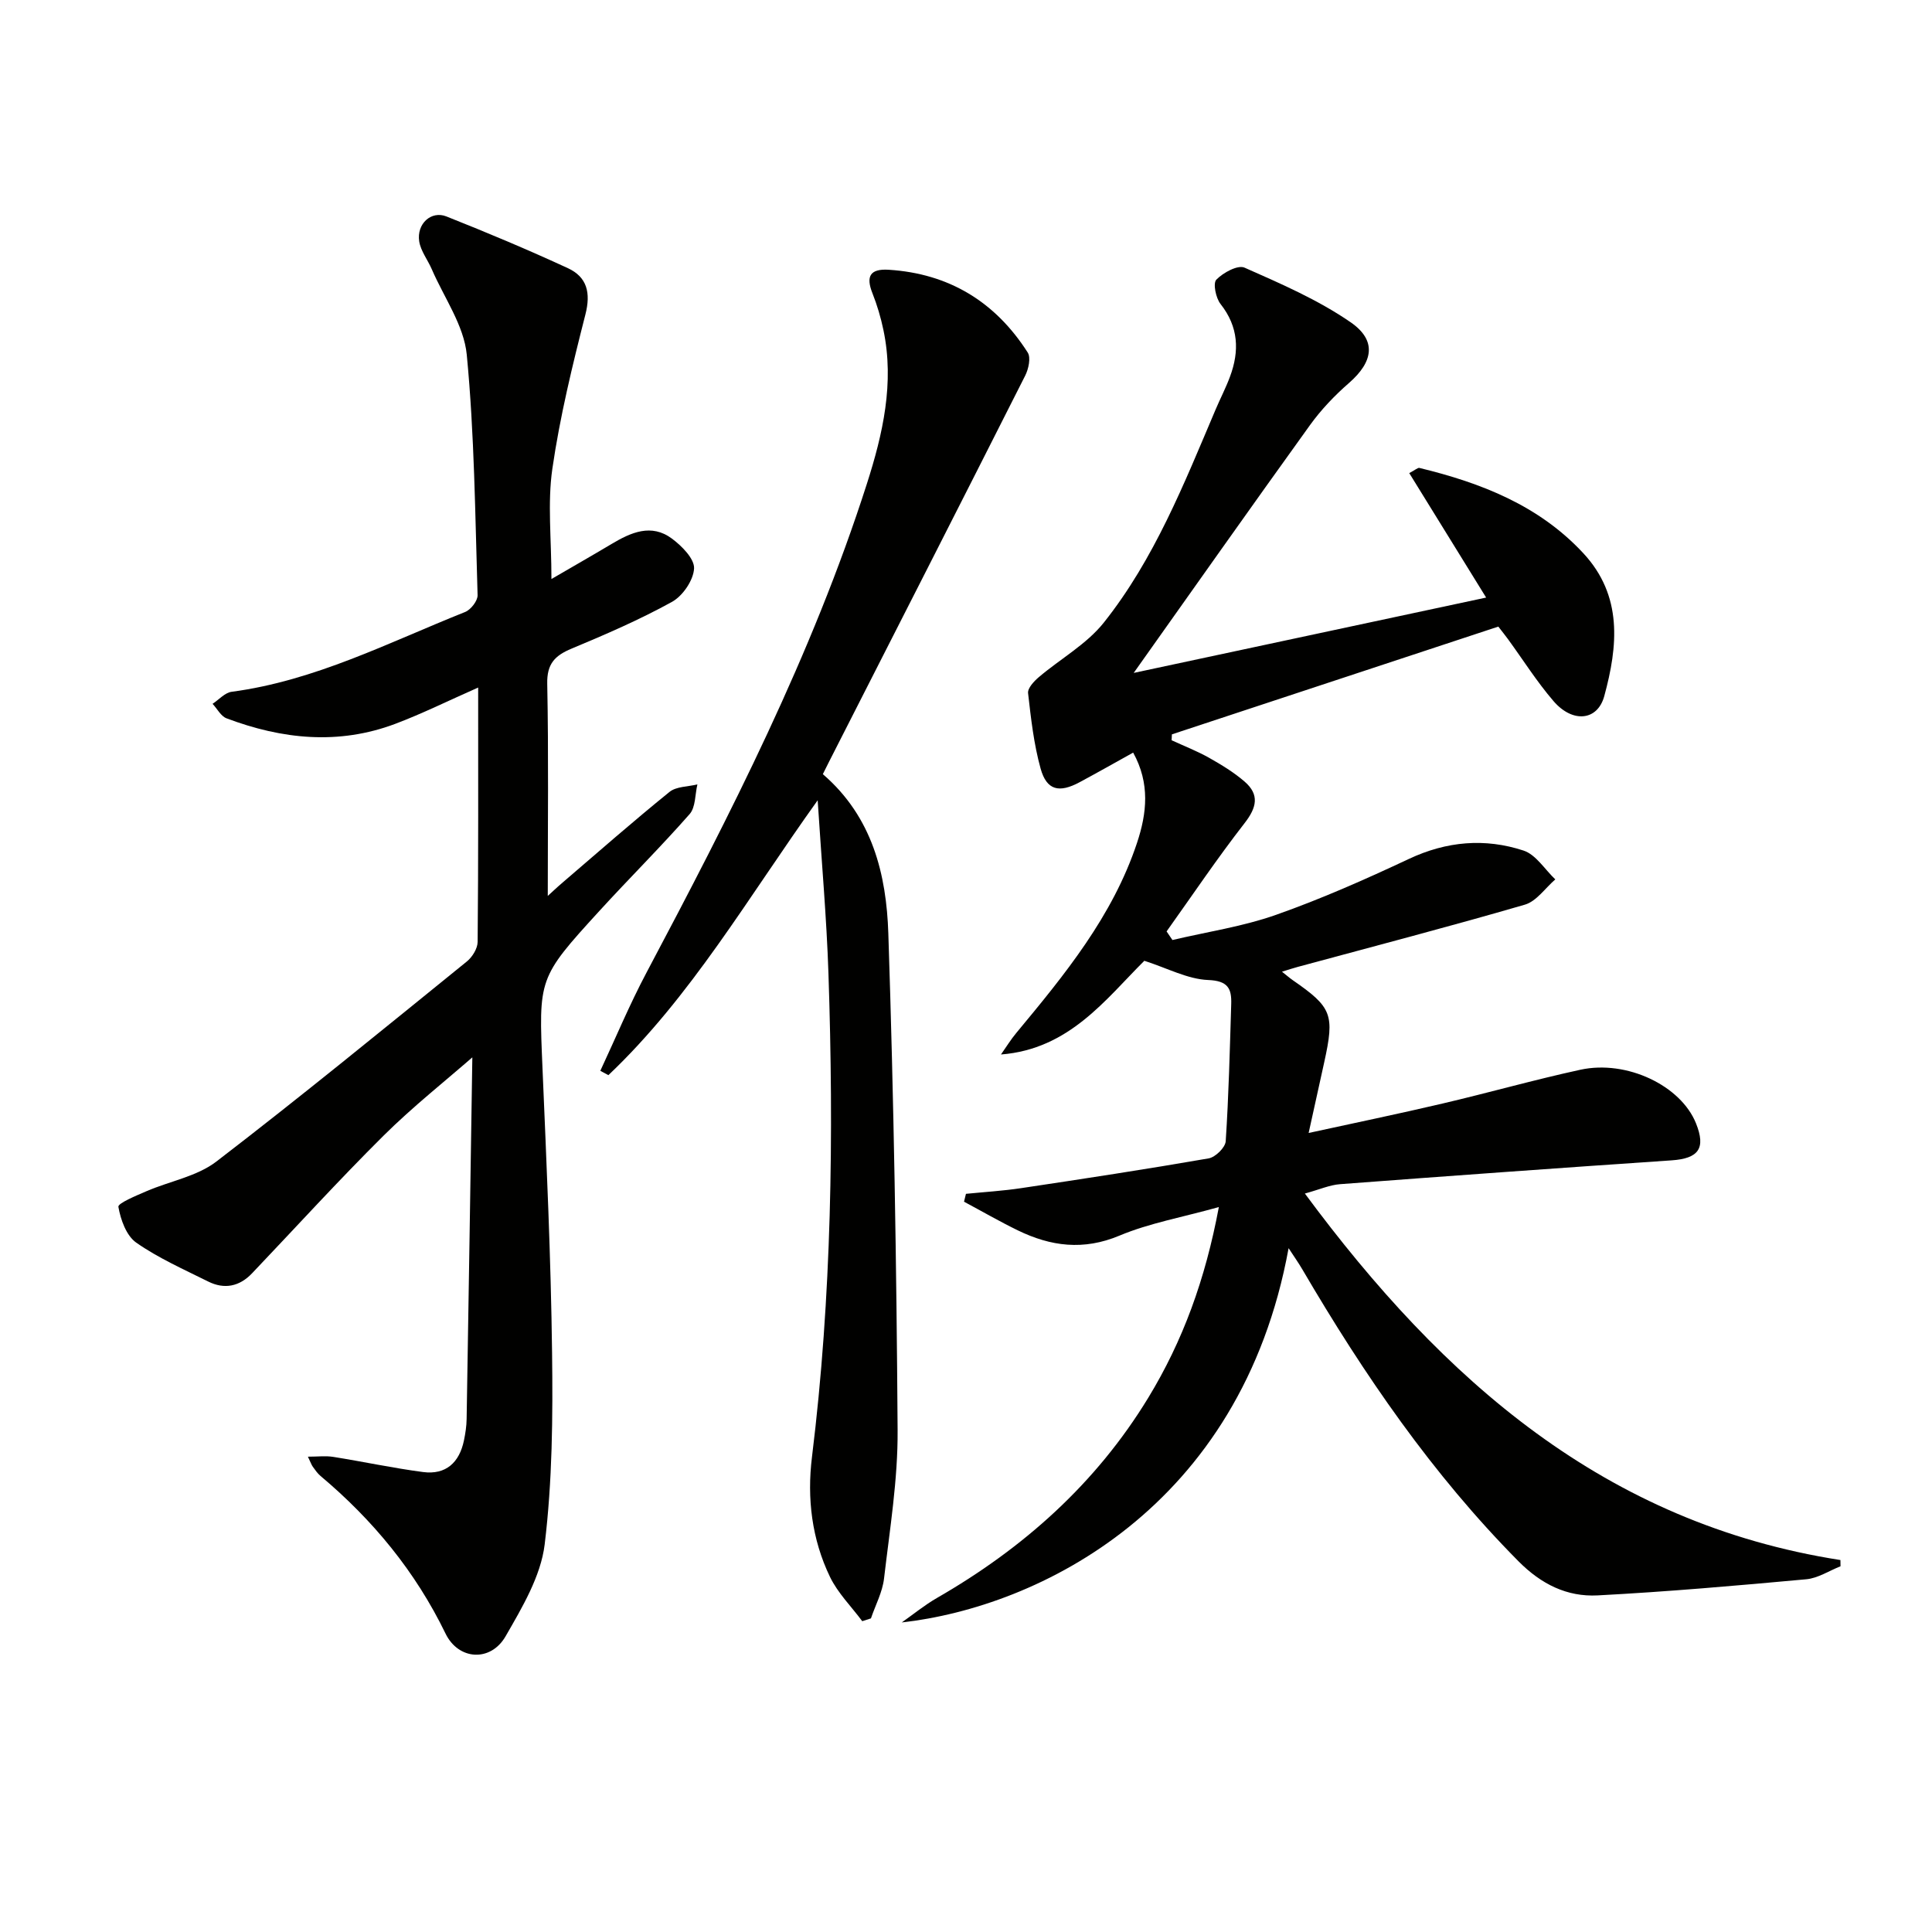
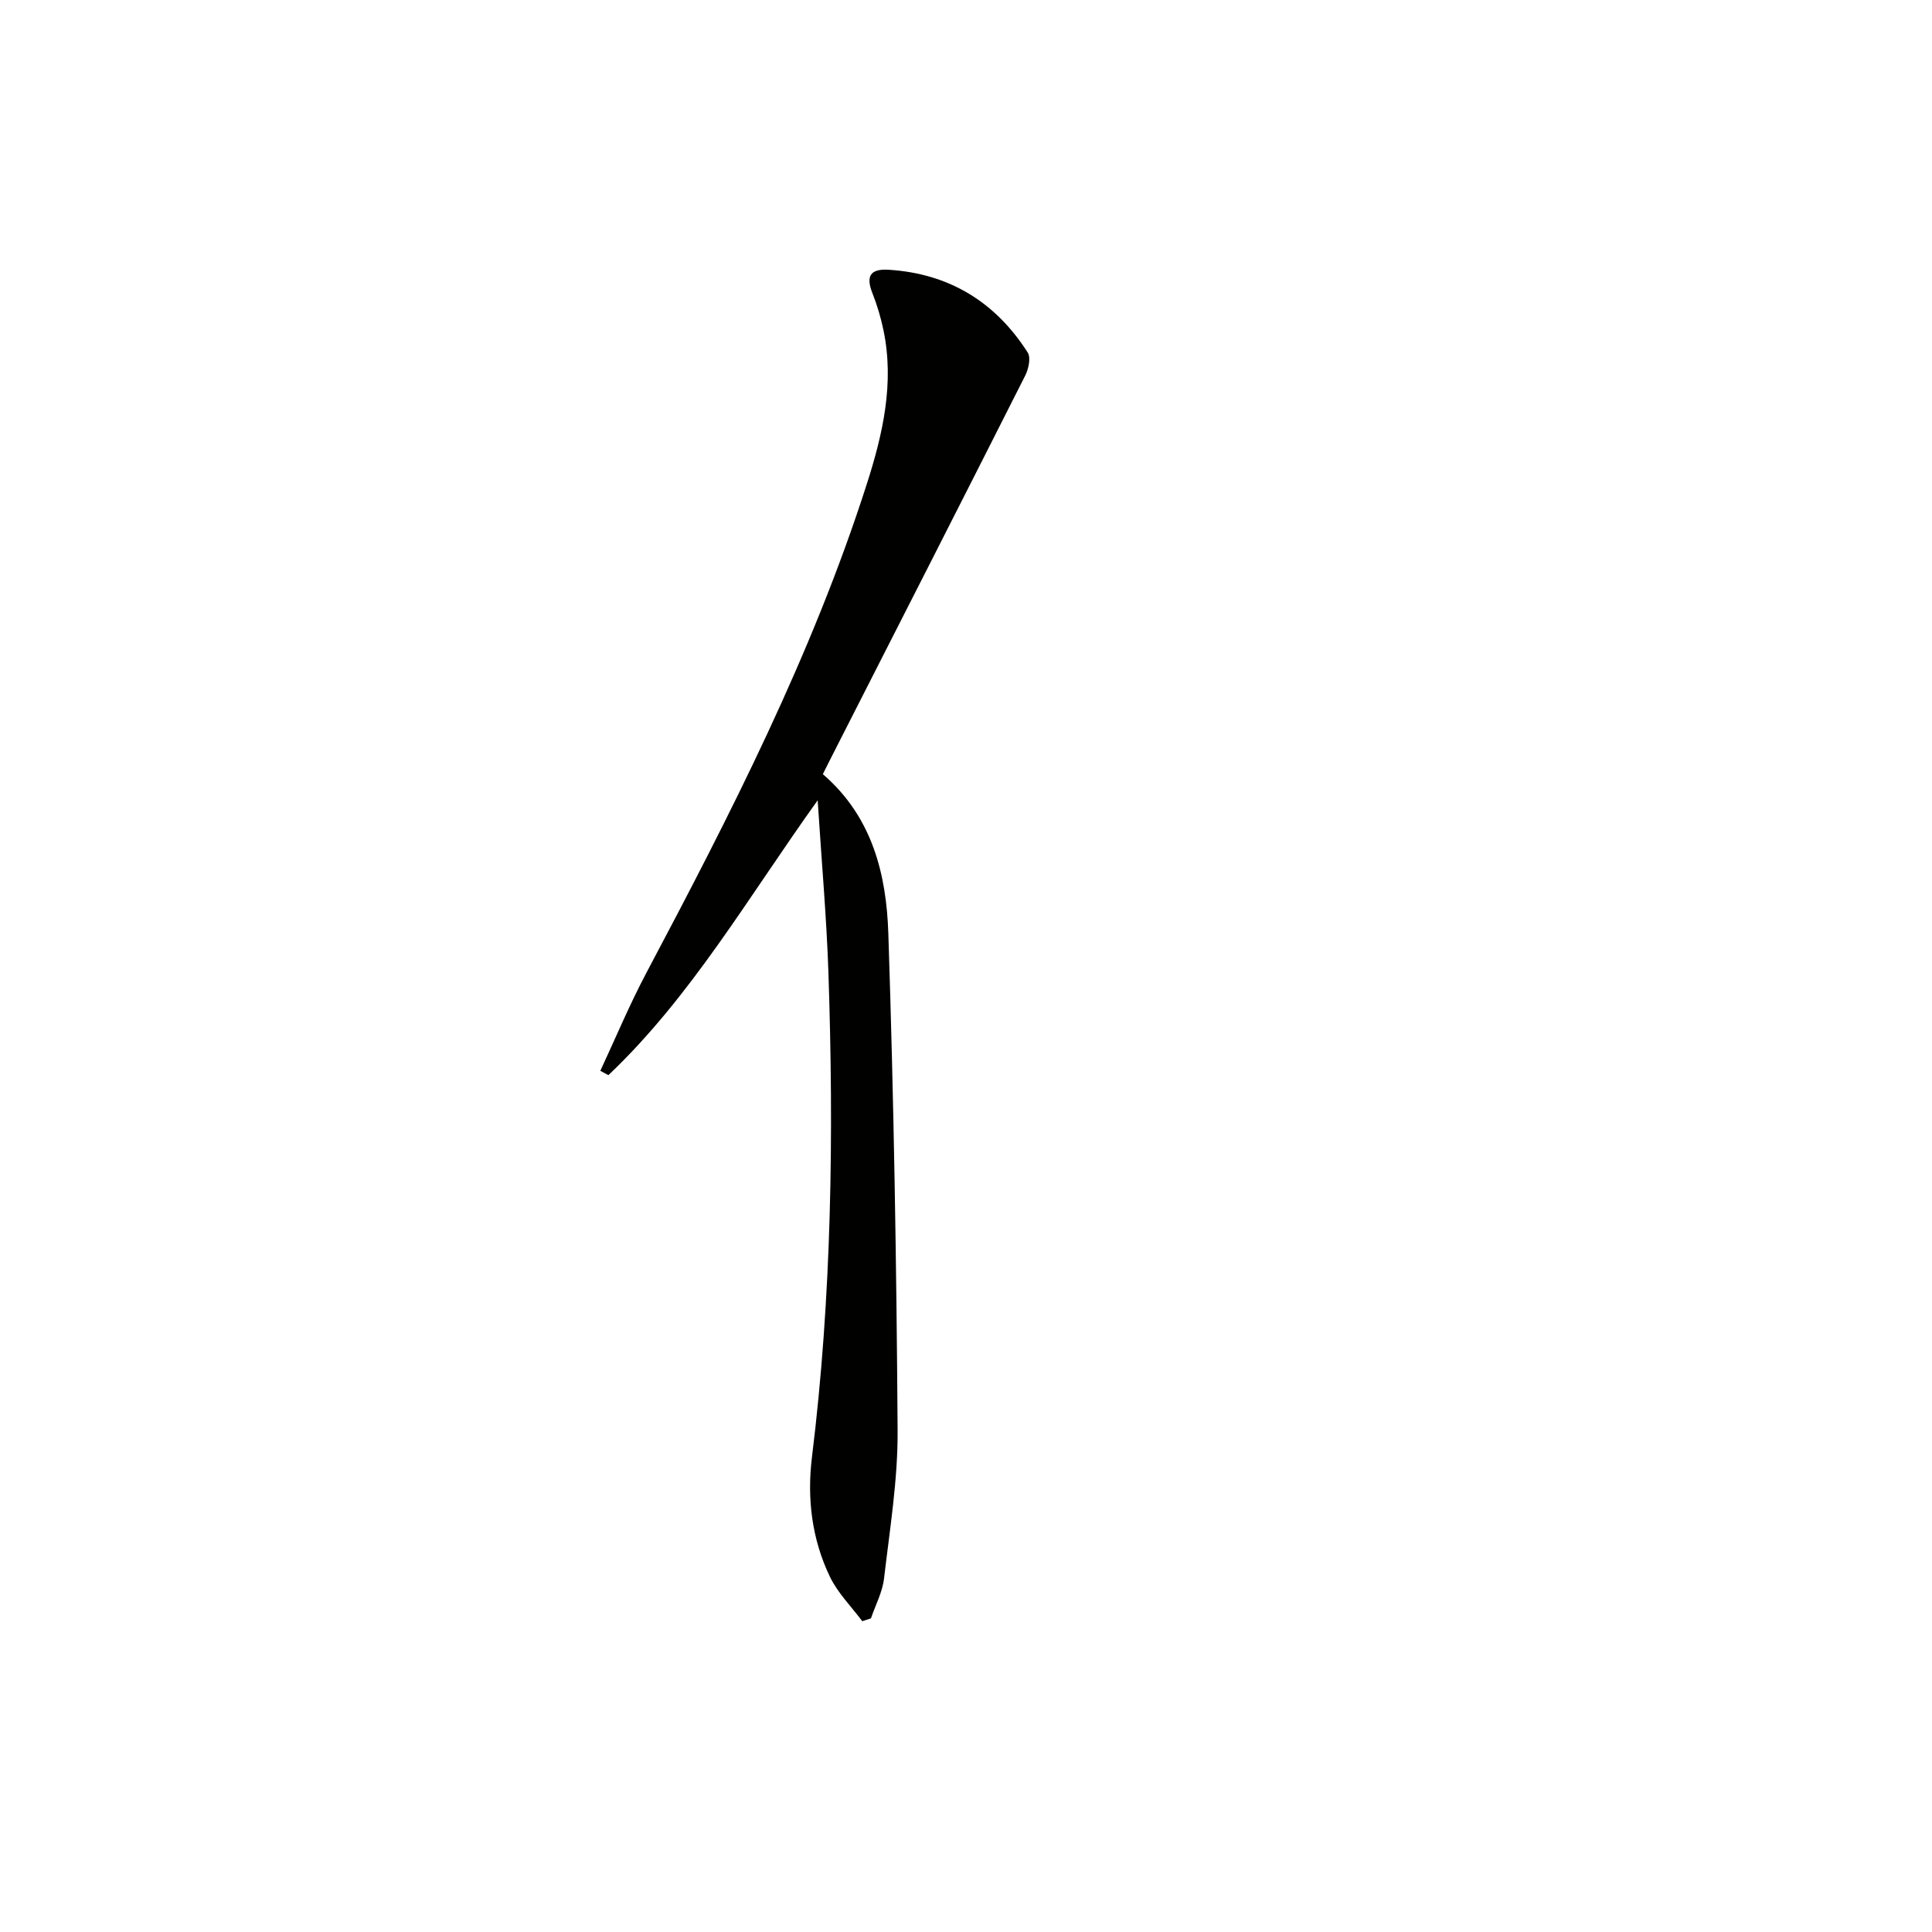
<svg xmlns="http://www.w3.org/2000/svg" enable-background="new 0 0 400 400" viewBox="0 0 400 400">
-   <path d="m252.35 249.91c-7.62 2.13-14.39 3.32-20.57 5.91-7.46 3.13-14.23 2.23-21.06-1.09-3.78-1.84-7.42-3.95-11.13-5.93.13-.54.27-1.09.4-1.63 3.82-.38 7.66-.61 11.45-1.18 12.95-1.94 25.9-3.92 38.8-6.16 1.39-.24 3.44-2.24 3.53-3.54.62-9.46.85-18.94 1.14-28.42.1-3.19-.66-4.81-4.77-4.97-4.25-.17-8.41-2.44-13.22-3.98-8 7.96-15.54 18.3-29.68 19.4 1.06-1.5 2.02-3.08 3.19-4.48 10.01-12.05 19.94-24.16 24.98-39.34 2.03-6.11 2.73-12.28-.8-18.68-3.84 2.13-7.42 4.16-11.05 6.11-4.28 2.31-6.85 1.71-8.11-2.79-1.41-5.07-2-10.39-2.6-15.64-.11-1.02 1.22-2.45 2.22-3.3 4.48-3.81 9.91-6.82 13.48-11.32 10.45-13.15 16.6-28.73 23.11-44.05.97-2.29 2.13-4.51 2.99-6.83 1.99-5.33 1.79-10.32-1.95-15.06-.98-1.24-1.6-4.29-.87-5.04 1.4-1.45 4.44-3.1 5.83-2.49 7.53 3.33 15.23 6.66 21.97 11.31 5.5 3.79 4.64 8.23-.32 12.56-2.99 2.6-5.8 5.55-8.11 8.76-12.33 17.12-24.48 34.37-36.48 51.28 23.63-5.05 47.94-10.25 72.97-15.6-5.38-8.72-10.62-17.19-15.92-25.77 1.27-.66 1.76-1.15 2.1-1.07 12.76 3.09 24.74 7.75 33.94 17.66 8.19 8.82 7.16 19.22 4.34 29.57-1.4 5.15-6.56 5.63-10.5 1.06-3.46-4.02-6.31-8.55-9.45-12.86-.58-.79-1.2-1.56-1.99-2.58-22.58 7.45-45.08 14.88-67.58 22.31-.02.41-.04.81-.06 1.22 2.57 1.19 5.24 2.22 7.7 3.6 2.59 1.46 5.18 3.03 7.41 4.96 3.12 2.7 2.52 5.36 0 8.6-5.65 7.26-10.8 14.92-16.15 22.42.4.59.81 1.19 1.21 1.78 7.16-1.69 14.54-2.78 21.44-5.21 9.37-3.3 18.51-7.35 27.52-11.58 7.81-3.67 15.75-4.35 23.73-1.73 2.57.84 4.41 3.92 6.58 5.97-2.09 1.8-3.9 4.53-6.3 5.23-15.59 4.54-31.32 8.63-47 12.88-.94.25-1.86.56-3.29 1 1 .79 1.58 1.3 2.21 1.74 8.15 5.64 8.72 7.11 6.53 17.04-1.03 4.67-2.06 9.34-3.22 14.61 9.53-2.08 18.67-3.97 27.74-6.1 9.53-2.23 18.95-4.91 28.51-6.99 9.64-2.1 20.83 3.31 23.95 11.1 2.08 5.19.53 7.28-5.07 7.66-22.88 1.55-45.74 3.2-68.61 4.93-2.17.16-4.27 1.11-7.3 1.94 28.64 38.72 62.17 68.26 110.88 75.88.01.43.01.86.02 1.29-2.36.93-4.67 2.47-7.09 2.69-14.38 1.32-28.78 2.58-43.2 3.34-6.32.33-11.67-2.31-16.38-7.06-17.85-18.01-32.01-38.67-44.75-60.43-.8-1.37-1.73-2.68-2.85-4.4-9.83 53.87-51.77 74.3-80.09 77.49 2.42-1.7 4.72-3.59 7.27-5.06 17.92-10.31 32.94-23.69 43.76-41.45 7.16-11.77 11.81-24.48 14.62-39.49z" fill="#010100" />
-   <path d="m99 142.35c-6.26 2.76-11.59 5.41-17.13 7.5-11.76 4.44-23.47 3.21-34.97-1.13-1.17-.44-1.93-1.98-2.89-3 1.31-.86 2.54-2.3 3.93-2.49 17.24-2.28 32.53-10.21 48.37-16.53 1.17-.47 2.6-2.31 2.57-3.47-.51-16.61-.65-33.27-2.24-49.78-.58-6.08-4.7-11.82-7.24-17.7-.84-1.95-2.3-3.78-2.61-5.79-.55-3.62 2.48-6.4 5.63-5.15 8.47 3.36 16.88 6.89 25.15 10.71 3.98 1.84 4.78 5.1 3.63 9.6-2.69 10.54-5.28 21.17-6.84 31.92-1.03 7.11-.19 14.49-.19 22.84 4.35-2.53 8.41-4.85 12.44-7.25 4.02-2.4 8.24-4.29 12.5-1.12 2.05 1.52 4.69 4.18 4.59 6.19-.13 2.44-2.35 5.69-4.59 6.92-6.67 3.68-13.72 6.73-20.77 9.67-3.48 1.45-5.13 3.16-5.04 7.29.29 14.6.11 29.21.11 43.91.65-.58 1.86-1.74 3.13-2.82 7.32-6.28 14.57-12.64 22.07-18.71 1.42-1.15 3.83-1.07 5.78-1.56-.5 2.08-.36 4.73-1.61 6.15-6.04 6.87-12.55 13.33-18.72 20.09-12.68 13.88-12.53 13.92-11.74 32.56.83 19.61 1.74 39.23 1.98 58.85.17 13.24.06 26.59-1.53 39.7-.8 6.59-4.66 13.06-8.09 19.02-3.09 5.37-9.75 4.98-12.44-.56-6.23-12.84-15.03-23.51-25.87-32.62-.63-.53-1.12-1.24-1.6-1.91-.28-.39-.44-.87-1.02-2.09 2.03 0 3.68-.21 5.24.04 6.21.99 12.37 2.32 18.6 3.14 4.74.62 7.53-1.98 8.47-6.56.3-1.46.53-2.95.55-4.43.42-25.13.81-50.27 1.19-75.4.01-.46-.17-.92.83-.19-6.42 5.61-13.15 10.92-19.19 16.91-9.33 9.26-18.19 19-27.26 28.53-2.61 2.74-5.73 3.37-9.09 1.69-5.06-2.52-10.3-4.84-14.89-8.05-2.05-1.44-3.23-4.76-3.69-7.41-.13-.74 3.7-2.32 5.83-3.24 4.82-2.08 10.43-3.05 14.45-6.13 17.55-13.47 34.67-27.5 51.87-41.43 1.13-.92 2.22-2.68 2.23-4.06.16-17.16.11-34.31.11-52.65z" fill="#010100" />
  <path d="m170.36 160.28c10.29 8.87 13.16 20.8 13.56 33 1.13 34.26 1.7 68.54 1.92 102.82.07 10.24-1.62 20.5-2.81 30.72-.33 2.82-1.78 5.5-2.71 8.25-.6.19-1.2.39-1.8.58-2.26-3.04-5.06-5.82-6.68-9.17-3.76-7.8-4.79-16.27-3.73-24.82 4.1-33.29 4.53-66.7 3.41-100.16-.38-11.42-1.4-22.82-2.23-35.81-14.48 20.22-26.23 40.68-43.33 56.91-.56-.3-1.11-.6-1.67-.9 3.17-6.79 6.06-13.74 9.57-20.35 17.38-32.76 34.26-65.75 45.62-101.19 3.29-10.27 5.73-20.88 3.42-31.85-.54-2.58-1.3-5.15-2.27-7.6-1.4-3.51-.48-5.1 3.36-4.86 12.53.79 22.1 6.67 28.79 17.14.68 1.07.17 3.41-.53 4.79-13.47 26.68-27.05 53.3-40.61 79.94-.37.73-.74 1.47-1.28 2.56z" fill="#010100" />
</svg>